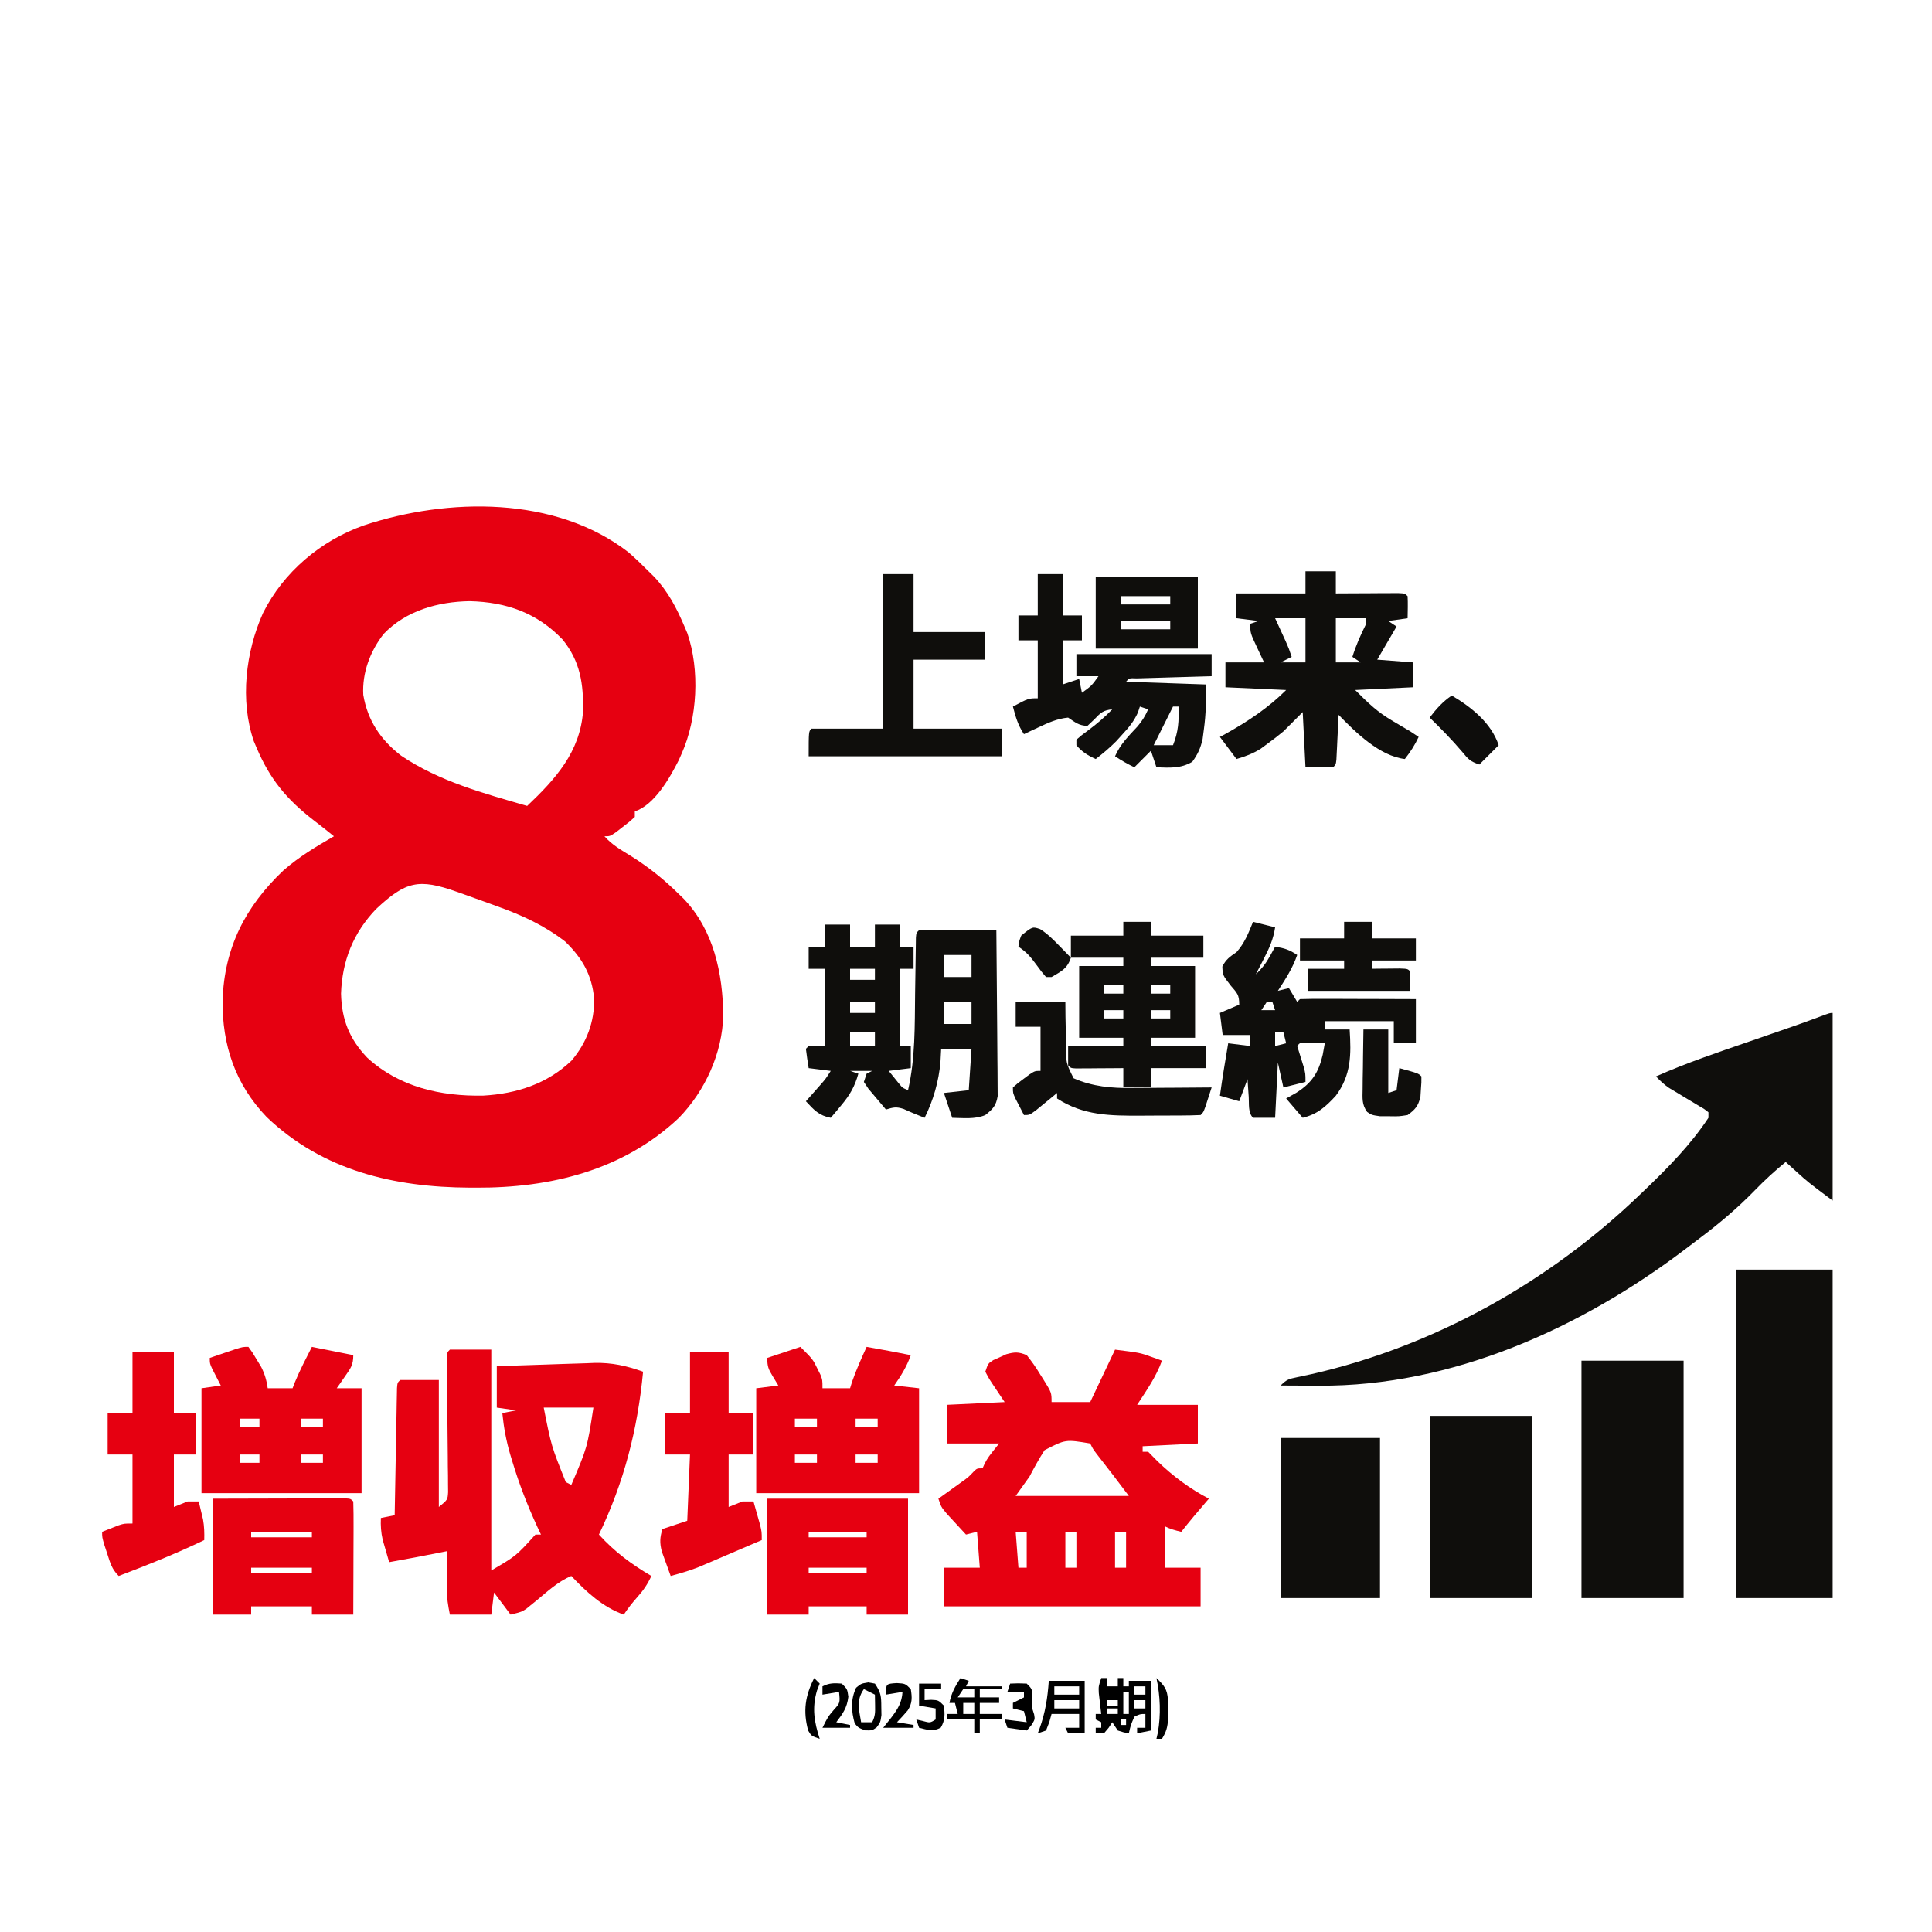
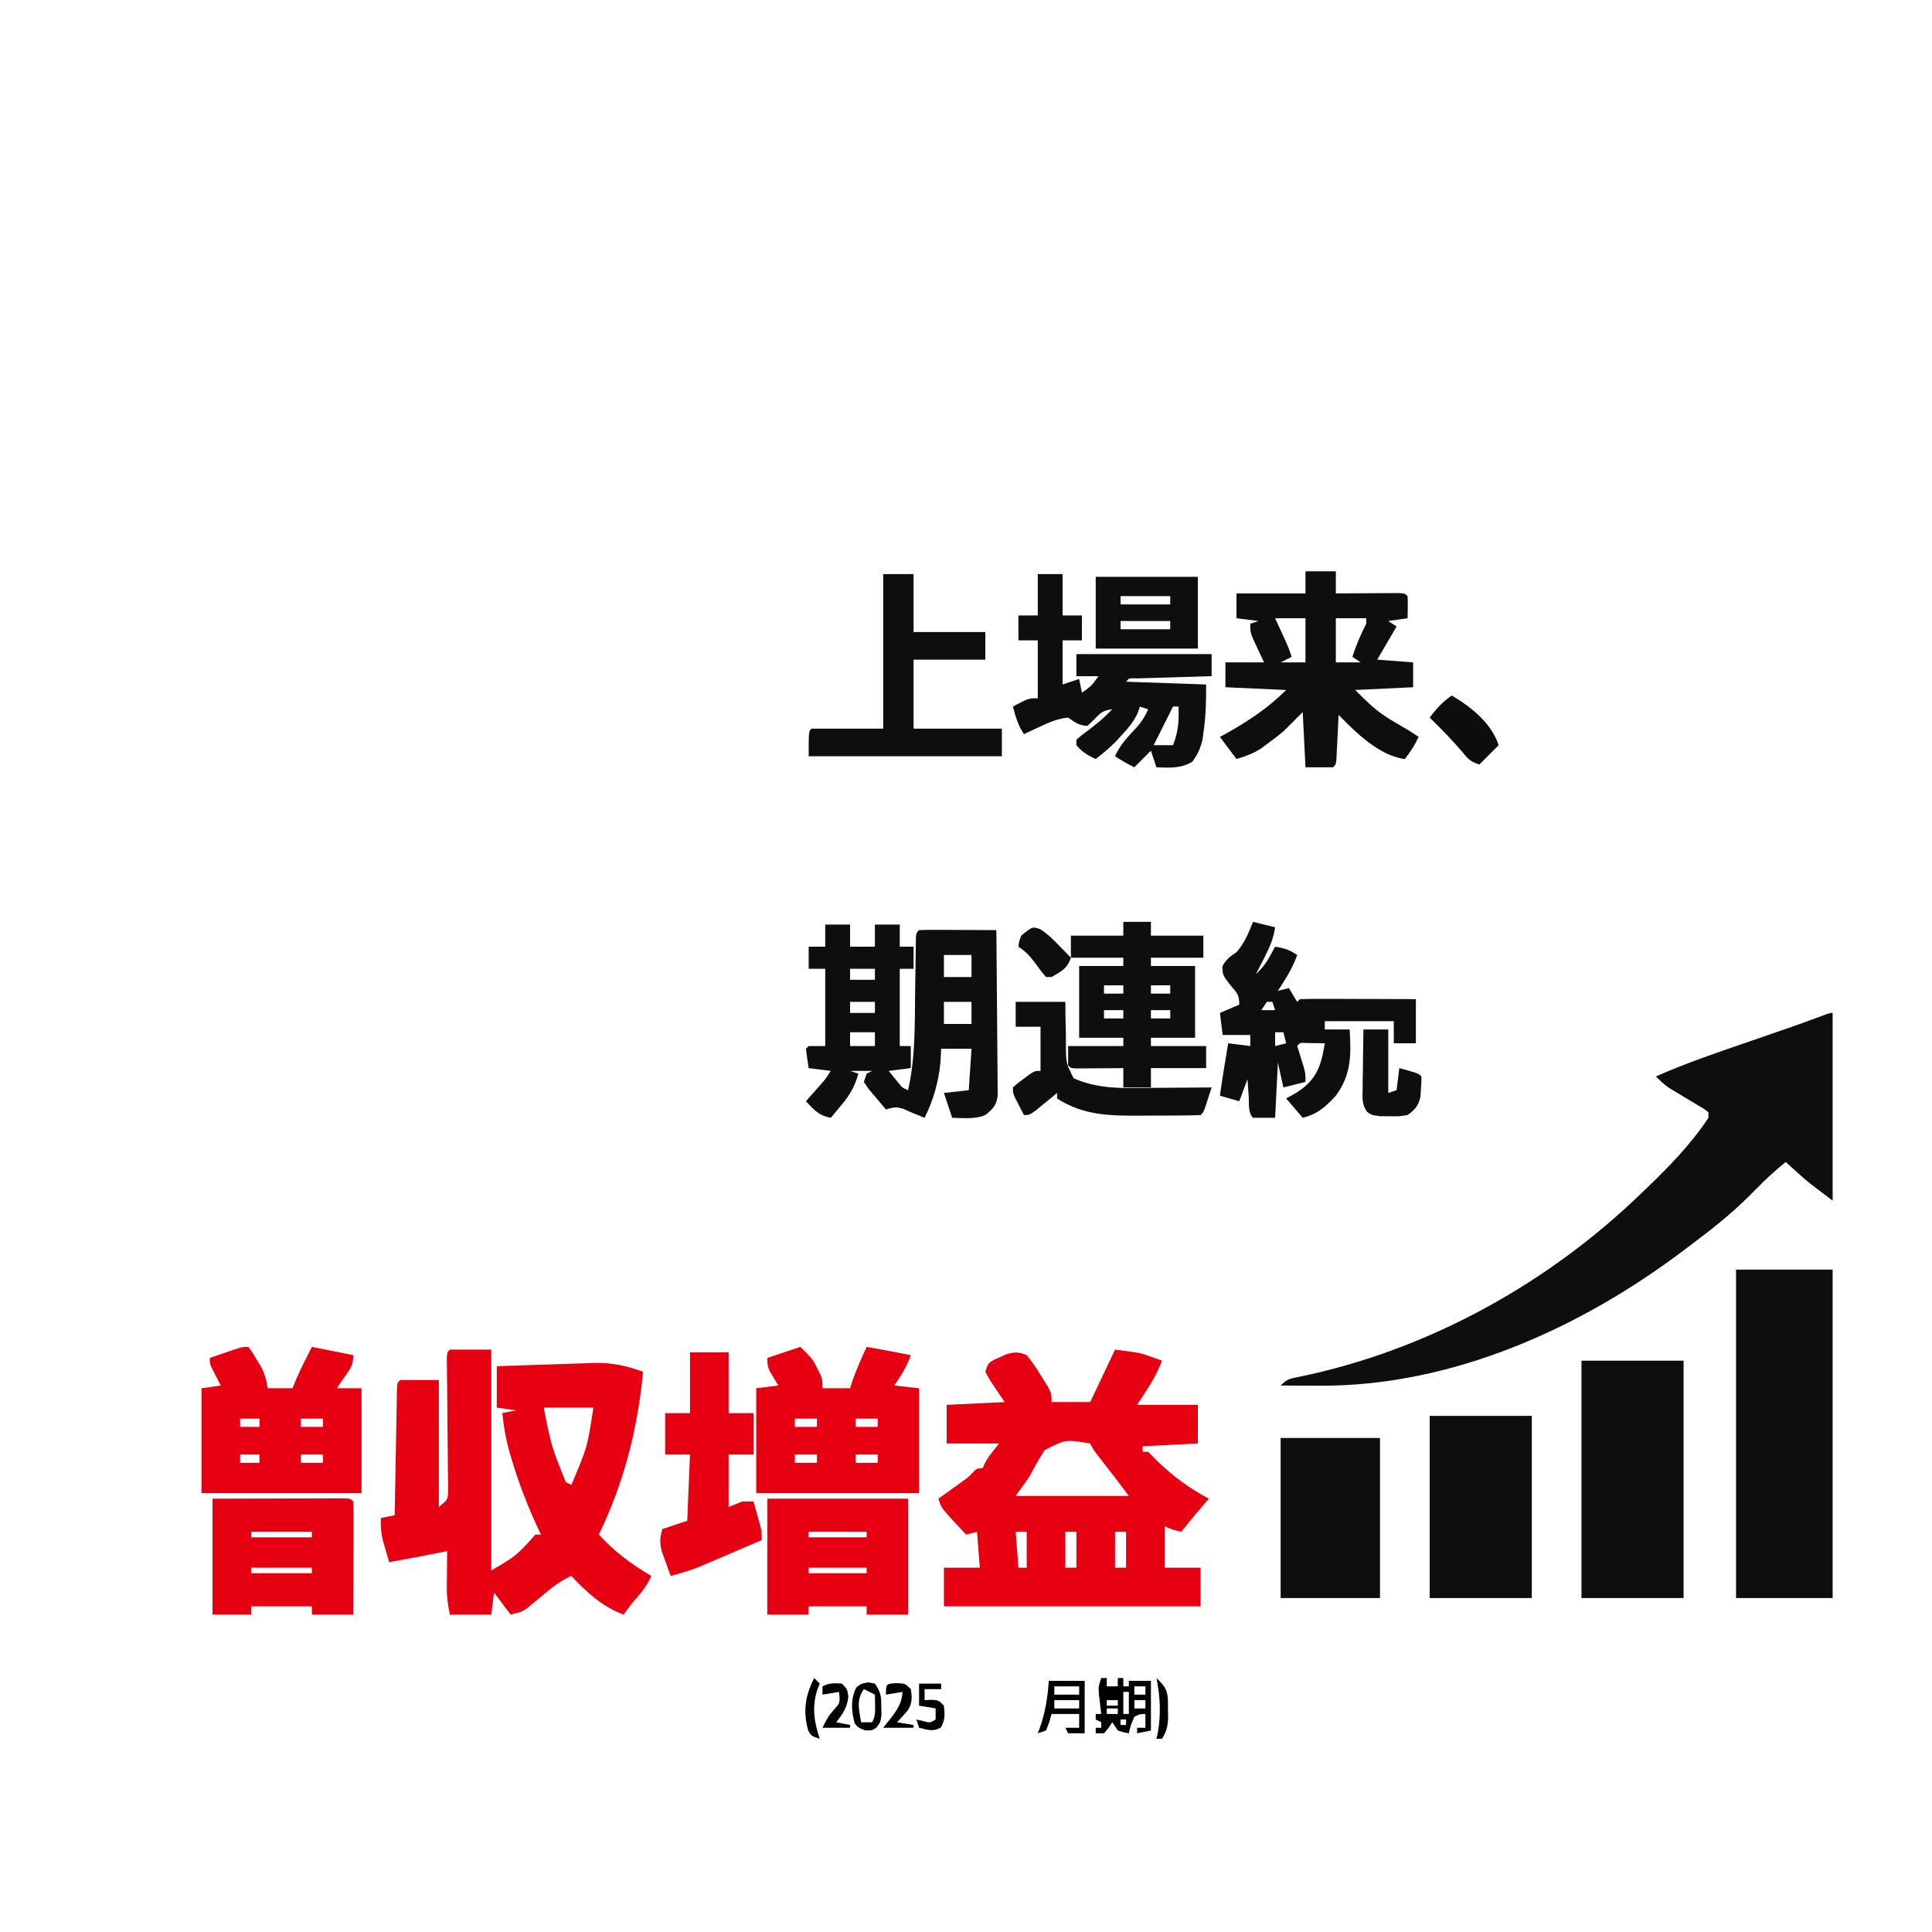
<svg xmlns="http://www.w3.org/2000/svg" version="1.1" width="700" height="700">
-   <path d="M0 0 C2.501 2.195 4.871 4.459 7.207 6.828 C7.854 7.465 8.501 8.102 9.168 8.758 C14.222 14.076 17.353 20.108 20.207 26.828 C20.721 28.037 20.721 28.037 21.246 29.27 C25.824 42.596 24.89 60.022 19.207 72.828 C18.856 73.618 18.506 74.409 18.145 75.223 C14.838 81.777 9.329 91.454 2.207 93.828 C2.207 94.488 2.207 95.148 2.207 95.828 C0.309 97.555 0.309 97.555 -2.168 99.453 C-3.386 100.401 -3.386 100.401 -4.629 101.367 C-6.793 102.828 -6.793 102.828 -8.793 102.828 C-6.083 105.917 -2.696 107.833 0.77 109.953 C7.193 113.988 12.819 118.46 18.207 123.828 C18.768 124.366 19.329 124.903 19.906 125.457 C30.802 136.867 34.077 152.46 34.257 167.678 C33.939 181.392 27.707 195.026 18.207 204.828 C-1.988 223.859 -28.289 230.291 -55.48 230.141 C-56.183 230.138 -56.885 230.136 -57.608 230.134 C-84.994 229.999 -110.882 223.986 -131.207 204.516 C-142.564 192.665 -147.318 178.461 -147.145 162.258 C-146.529 143.149 -138.857 128.242 -125.105 115.203 C-119.476 110.276 -113.26 106.548 -106.793 102.828 C-109.252 100.85 -111.717 98.887 -114.223 96.969 C-123.904 89.484 -129.98 82.161 -134.793 70.828 C-135.136 70.022 -135.479 69.217 -135.832 68.387 C-140.928 53.553 -138.758 35.935 -132.508 21.953 C-125.103 7.102 -111.548 -4.353 -95.909 -9.832 C-65.538 -19.886 -26.486 -20.596 0 0 Z M-88.793 29.516 C-93.673 35.768 -96.614 43.594 -96.172 51.578 C-94.599 60.921 -89.837 67.972 -82.387 73.668 C-68.537 82.976 -52.64 87.237 -36.793 91.828 C-26.553 82.134 -17.656 72.282 -16.555 57.664 C-16.34 47.654 -17.528 39.453 -23.98 31.516 C-33.29 21.829 -44.344 17.971 -57.605 17.641 C-69.066 17.831 -80.633 21.006 -88.793 29.516 Z M-91.48 129.141 C-99.788 137.776 -103.832 147.957 -104.23 159.828 C-103.986 169.237 -101.257 176.18 -94.766 183.016 C-83.154 193.685 -68.157 197.076 -52.71 196.79 C-40.604 196.097 -29.562 192.543 -20.703 184.086 C-15.222 177.607 -12.38 170.073 -12.527 161.645 C-13.345 152.97 -16.828 147.005 -22.988 140.996 C-30.523 135.172 -38.558 131.464 -47.48 128.266 C-48.527 127.883 -49.573 127.5 -50.651 127.106 C-53.694 125.999 -56.742 124.91 -59.793 123.828 C-60.618 123.534 -61.443 123.24 -62.293 122.938 C-76.1 118.055 -80.738 119.114 -91.48 129.141 Z " fill="#E60011" transform="translate(227.793,200.172)" />
  <path d="M0 0 C9 1.125 9 1.125 13 2.562 C13.763 2.832 14.526 3.101 15.312 3.379 C15.869 3.584 16.426 3.789 17 4 C14.865 9.898 11.41 14.759 8 20 C15.26 20 22.52 20 30 20 C30 24.62 30 29.24 30 34 C20.1 34.495 20.1 34.495 10 35 C10 35.66 10 36.32 10 37 C10.66 37 11.32 37 12 37 C13.115 38.115 14.226 39.235 15.32 40.371 C20.911 45.793 27.103 50.401 34 54 C33.613 54.447 33.227 54.895 32.828 55.355 C29.816 58.852 26.857 62.374 24 66 C21.831 65.494 20 65 18 64 C18 68.95 18 73.9 18 79 C22.29 79 26.58 79 31 79 C31 83.62 31 88.24 31 93 C0.31 93 -30.38 93 -62 93 C-62 88.38 -62 83.76 -62 79 C-57.71 79 -53.42 79 -49 79 C-49.495 72.565 -49.495 72.565 -50 66 C-51.98 66.495 -51.98 66.495 -54 67 C-55.485 65.401 -56.963 63.796 -58.438 62.188 C-59.261 61.294 -60.085 60.401 -60.934 59.48 C-63 57 -63 57 -64 54 C-63.241 53.457 -62.481 52.915 -61.699 52.355 C-60.208 51.282 -60.208 51.282 -58.688 50.188 C-57.701 49.48 -56.715 48.772 -55.699 48.043 C-53.067 46.154 -53.067 46.154 -51.27 44.238 C-50 43 -50 43 -48 43 C-47.752 42.443 -47.505 41.886 -47.25 41.312 C-46 39 -46 39 -42 34 C-48.27 34 -54.54 34 -61 34 C-61 29.38 -61 24.76 -61 20 C-50.605 19.505 -50.605 19.505 -40 19 C-41.176 17.247 -42.351 15.494 -43.562 13.688 C-45.566 10.699 -45.566 10.699 -47 8 C-46 5 -46 5 -44.109 3.797 C-43.331 3.451 -42.552 3.106 -41.75 2.75 C-40.982 2.394 -40.213 2.038 -39.422 1.672 C-36.344 0.818 -34.972 0.767 -32 2 C-30.16 4.288 -28.683 6.382 -27.188 8.875 C-26.577 9.832 -26.577 9.832 -25.955 10.809 C-23 15.567 -23 15.567 -23 19 C-18.38 19 -13.76 19 -9 19 C-6.03 12.73 -3.06 6.46 0 0 Z M-25.535 36.426 C-27.55 39.543 -29.268 42.719 -31 46 C-32.65 48.31 -34.3 50.62 -36 53 C-22.47 53 -8.94 53 5 53 C1.184 47.912 -2.645 42.872 -6.582 37.883 C-8 36 -8 36 -9 34 C-17.946 32.505 -17.946 32.505 -25.535 36.426 Z M-36 66 C-35.67 70.29 -35.34 74.58 -35 79 C-34.01 79 -33.02 79 -32 79 C-32 74.71 -32 70.42 -32 66 C-33.32 66 -34.64 66 -36 66 Z M-18 66 C-18 70.29 -18 74.58 -18 79 C-16.68 79 -15.36 79 -14 79 C-14 74.71 -14 70.42 -14 66 C-15.32 66 -16.64 66 -18 66 Z M0 66 C0 70.29 0 74.58 0 79 C1.32 79 2.64 79 4 79 C4 74.71 4 70.42 4 66 C2.68 66 1.36 66 0 66 Z " fill="#E60011" transform="translate(404,489)" />
  <path d="M0 0 C4.95 0 9.9 0 15 0 C15 26.4 15 52.8 15 80 C23.975 74.766 23.975 74.766 31 67 C31.66 67 32.32 67 33 67 C32.564 66.077 32.129 65.154 31.68 64.203 C28.109 56.452 25.084 48.677 22.625 40.5 C22.375 39.677 22.125 38.853 21.867 38.005 C20.408 33.001 19.512 28.188 19 23 C20.65 22.67 22.3 22.34 24 22 C21.69 21.67 19.38 21.34 17 21 C17 16.05 17 11.1 17 6 C22.94 5.781 28.881 5.585 34.822 5.408 C36.84 5.345 38.857 5.276 40.874 5.201 C43.788 5.094 46.702 5.008 49.617 4.926 C50.951 4.87 50.951 4.87 52.311 4.813 C58.689 4.662 64.005 5.85 70 8 C68.009 28.929 63.14 47.943 54 67 C59.666 73.25 65.741 77.73 73 82 C71.662 84.927 70.143 87.168 68 89.562 C66.123 91.67 64.578 93.633 63 96 C55.422 93.292 49.449 87.801 44 82 C39.088 84.051 35.201 87.751 31.133 91.1 C30.232 91.826 30.232 91.826 29.312 92.566 C28.772 93.009 28.232 93.452 27.676 93.908 C26 95 26 95 22 96 C20.02 93.36 18.04 90.72 16 88 C15.67 90.64 15.34 93.28 15 96 C10.05 96 5.1 96 0 96 C-0.699 92.504 -1.122 90.006 -1.098 86.574 C-1.094 85.778 -1.091 84.982 -1.088 84.162 C-1.08 83.345 -1.071 82.529 -1.062 81.688 C-1.058 80.852 -1.053 80.016 -1.049 79.154 C-1.037 77.103 -1.019 75.051 -1 73 C-1.594 73.121 -2.189 73.242 -2.801 73.367 C-9.187 74.658 -15.586 75.854 -22 77 C-22.508 75.273 -23.006 73.543 -23.5 71.812 C-23.778 70.85 -24.057 69.887 -24.344 68.895 C-24.967 66.147 -25.123 63.804 -25 61 C-22.525 60.505 -22.525 60.505 -20 60 C-19.985 59.101 -19.985 59.101 -19.969 58.184 C-19.861 51.972 -19.746 45.759 -19.628 39.547 C-19.584 37.226 -19.543 34.905 -19.503 32.583 C-19.445 29.255 -19.381 25.926 -19.316 22.598 C-19.3 21.553 -19.283 20.508 -19.266 19.432 C-19.246 18.471 -19.226 17.51 -19.205 16.52 C-19.182 15.244 -19.182 15.244 -19.158 13.943 C-19 12 -19 12 -18 11 C-13.38 11 -8.76 11 -4 11 C-4 26.18 -4 41.36 -4 57 C-0.823 54.417 -0.823 54.417 -0.646 51.634 C-0.656 50.702 -0.665 49.77 -0.675 48.81 C-0.679 47.752 -0.682 46.695 -0.686 45.605 C-0.704 44.464 -0.723 43.324 -0.742 42.148 C-0.749 40.979 -0.755 39.809 -0.762 38.604 C-0.786 34.861 -0.829 31.118 -0.875 27.375 C-0.91 23.625 -0.941 19.875 -0.966 16.125 C-0.983 13.789 -1.007 11.453 -1.036 9.117 C-1.046 8.066 -1.056 7.014 -1.066 5.931 C-1.077 5.001 -1.088 4.071 -1.1 3.112 C-1 1 -1 1 0 0 Z M34 21 C36.746 34.909 36.746 34.909 42 48 C42.66 48.33 43.32 48.66 44 49 C49.791 35.431 49.791 35.431 52 21 C46.06 21 40.12 21 34 21 Z " fill="#E60011" transform="translate(163,489)" />
  <path d="M0 0 C0 22.44 0 44.88 0 68 C-9 61.25 -9 61.25 -13 57.625 C-13.763 56.937 -14.526 56.248 -15.312 55.539 C-15.869 55.031 -16.426 54.523 -17 54 C-20.914 57.203 -24.549 60.524 -28.073 64.156 C-34.349 70.609 -40.988 76.245 -48.188 81.641 C-49.997 82.998 -51.794 84.372 -53.59 85.746 C-91.308 114.317 -138.091 135.368 -186 135.062 C-187.361 135.057 -188.721 135.053 -190.082 135.049 C-193.388 135.037 -196.694 135.021 -200 135 C-197.785 132.785 -196.992 132.601 -194.02 131.992 C-193.197 131.815 -192.375 131.637 -191.527 131.454 C-190.631 131.263 -189.735 131.072 -188.812 130.875 C-144.363 120.783 -102.792 97.516 -70 66 C-69.4 65.427 -68.8 64.855 -68.182 64.265 C-59.701 56.127 -51.509 47.847 -45 38 C-45 37.34 -45 36.68 -45 36 C-46.468 34.822 -46.468 34.822 -48.395 33.723 C-49.457 33.076 -49.457 33.076 -50.541 32.416 C-51.291 31.969 -52.04 31.523 -52.812 31.062 C-54.28 30.182 -55.745 29.298 -57.207 28.41 C-57.862 28.02 -58.516 27.629 -59.191 27.227 C-61.031 25.979 -62.484 24.62 -64 23 C-52.994 18.115 -41.625 14.296 -30.25 10.375 C-27.345 9.371 -24.441 8.365 -21.537 7.359 C-19.744 6.737 -17.949 6.117 -16.155 5.499 C-12.234 4.143 -8.331 2.76 -4.452 1.288 C-1 0 -1 0 0 0 Z " fill="#0F0E0C" transform="translate(664,367)" />
  <path d="M0 0 C11.55 0 23.1 0 35 0 C35 39.27 35 78.54 35 119 C23.45 119 11.9 119 0 119 C0 79.73 0 40.46 0 0 Z " fill="#0F0E0C" transform="translate(629,460)" />
  <path d="M0 0 C2.97 0 5.94 0 9 0 C9 2.64 9 5.28 9 8 C11.97 8 14.94 8 18 8 C18 5.36 18 2.72 18 0 C20.97 0 23.94 0 27 0 C27 2.64 27 5.28 27 8 C28.65 8 30.3 8 32 8 C32 10.64 32 13.28 32 16 C30.35 16 28.7 16 27 16 C27 25.24 27 34.48 27 44 C28.32 44 29.64 44 31 44 C31 46.64 31 49.28 31 52 C28.36 52.33 25.72 52.66 23 53 C23.784 53.969 24.567 54.939 25.375 55.938 C25.816 56.483 26.257 57.028 26.711 57.59 C27.967 59.133 27.967 59.133 30 60 C32.674 48.413 32.413 36.638 32.562 24.812 C32.606 21.694 32.653 18.575 32.705 15.456 C32.737 13.526 32.764 11.596 32.786 9.666 C32.799 8.804 32.813 7.942 32.826 7.054 C32.841 5.912 32.841 5.912 32.855 4.748 C33 3 33 3 34 2 C36.073 1.912 38.148 1.893 40.223 1.902 C41.483 1.906 42.743 1.909 44.041 1.912 C45.382 1.92 46.722 1.929 48.062 1.938 C49.407 1.943 50.751 1.947 52.096 1.951 C55.397 1.963 58.699 1.979 62 2 C62.093 10.145 62.164 18.29 62.207 26.435 C62.228 30.218 62.256 34 62.302 37.782 C62.345 41.432 62.369 45.082 62.38 48.733 C62.387 50.125 62.401 51.518 62.423 52.91 C62.452 54.861 62.454 56.812 62.454 58.763 C62.463 59.873 62.472 60.983 62.481 62.127 C61.89 65.657 60.76 66.802 58 69 C54.284 70.593 49.968 70.066 46 70 C45.01 67.03 44.02 64.06 43 61 C47.455 60.505 47.455 60.505 52 60 C52.33 55.05 52.66 50.1 53 45 C49.37 45 45.74 45 42 45 C41.917 46.568 41.835 48.135 41.75 49.75 C41.128 56.801 39.172 63.655 36 70 C33.452 68.981 30.928 67.967 28.438 66.812 C25.709 65.903 24.681 66.201 22 67 C20.634 65.406 19.282 63.8 17.938 62.188 C17.183 61.294 16.429 60.401 15.652 59.48 C15.107 58.662 14.562 57.843 14 57 C14.33 56.01 14.66 55.02 15 54 C15.99 53.505 15.99 53.505 17 53 C14.36 53 11.72 53 9 53 C10.485 53.495 10.485 53.495 12 54 C10.709 58.633 8.956 61.698 5.875 65.375 C5.151 66.249 4.426 67.123 3.68 68.023 C2.848 69.002 2.848 69.002 2 70 C-2.249 69.21 -4.089 67.153 -7 64 C-6.518 63.457 -6.036 62.915 -5.539 62.355 C-4.592 61.282 -4.592 61.282 -3.625 60.188 C-2.685 59.126 -2.685 59.126 -1.727 58.043 C0.141 55.912 0.141 55.912 2 53 C-1.96 52.505 -1.96 52.505 -6 52 C-6.381 49.674 -6.713 47.339 -7 45 C-6.505 44.505 -6.505 44.505 -6 44 C-4.02 44 -2.04 44 0 44 C0 34.76 0 25.52 0 16 C-1.98 16 -3.96 16 -6 16 C-6 13.36 -6 10.72 -6 8 C-4.02 8 -2.04 8 0 8 C0 5.36 0 2.72 0 0 Z M43 11 C43 13.64 43 16.28 43 19 C46.3 19 49.6 19 53 19 C53 16.36 53 13.72 53 11 C49.7 11 46.4 11 43 11 Z M9 16 C9 17.32 9 18.64 9 20 C11.97 20 14.94 20 18 20 C18 18.68 18 17.36 18 16 C15.03 16 12.06 16 9 16 Z M9 28 C9 29.32 9 30.64 9 32 C11.97 32 14.94 32 18 32 C18 30.68 18 29.36 18 28 C15.03 28 12.06 28 9 28 Z M43 28 C43 30.64 43 33.28 43 36 C46.3 36 49.6 36 53 36 C53 33.36 53 30.72 53 28 C49.7 28 46.4 28 43 28 Z M9 39 C9 40.65 9 42.3 9 44 C11.97 44 14.94 44 18 44 C18 42.35 18 40.7 18 39 C15.03 39 12.06 39 9 39 Z " fill="#0F0E0C" transform="translate(299,335)" />
  <path d="M0 0 C12.21 0 24.42 0 37 0 C37 28.38 37 56.76 37 86 C24.79 86 12.58 86 0 86 C0 57.62 0 29.24 0 0 Z " fill="#0F0E0C" transform="translate(573,493)" />
  <path d="M0 0 C3.63 0 7.26 0 11 0 C11 2.64 11 5.28 11 8 C11.752 7.995 12.504 7.99 13.279 7.984 C16.665 7.963 20.051 7.95 23.438 7.938 C24.622 7.929 25.806 7.921 27.025 7.912 C28.15 7.909 29.275 7.906 30.434 7.902 C31.476 7.897 32.518 7.892 33.592 7.886 C36 8 36 8 37 9 C37.141 11.671 37.042 14.324 37 17 C34.69 17.33 32.38 17.66 30 18 C30.99 18.66 31.98 19.32 33 20 C30.69 23.96 28.38 27.92 26 32 C30.29 32.33 34.58 32.66 39 33 C39 35.97 39 38.94 39 42 C28.605 42.495 28.605 42.495 18 43 C22.972 47.972 26.021 50.957 31.75 54.312 C32.859 54.969 33.967 55.625 35.109 56.301 C36.063 56.862 37.017 57.422 38 58 C39.485 58.99 39.485 58.99 41 60 C39.628 62.954 38.011 65.44 36 68 C26.876 66.927 18.161 58.357 12 52 C11.909 53.932 11.909 53.932 11.816 55.902 C11.732 57.581 11.647 59.259 11.562 60.938 C11.523 61.788 11.484 62.638 11.443 63.514 C11.381 64.727 11.381 64.727 11.316 65.965 C11.28 66.714 11.243 67.463 11.205 68.234 C11 70 11 70 10 71 C6.7 71 3.4 71 0 71 C-0.33 64.4 -0.66 57.8 -1 51 C-3.31 53.31 -5.62 55.62 -8 58 C-9.813 59.489 -11.664 60.934 -13.562 62.312 C-14.451 62.969 -15.339 63.625 -16.254 64.301 C-19.108 66.067 -21.786 67.07 -25 68 C-26.98 65.36 -28.96 62.72 -31 60 C-30.261 59.599 -29.523 59.198 -28.762 58.785 C-20.844 54.348 -13.461 49.461 -7 43 C-14.26 42.67 -21.52 42.34 -29 42 C-29 39.03 -29 36.06 -29 33 C-24.38 33 -19.76 33 -15 33 C-15.825 31.247 -16.65 29.494 -17.5 27.688 C-20 22.375 -20 22.375 -20 19 C-19.01 18.67 -18.02 18.34 -17 18 C-19.64 17.67 -22.28 17.34 -25 17 C-25 14.03 -25 11.06 -25 8 C-16.75 8 -8.5 8 0 8 C0 5.36 0 2.72 0 0 Z M-11 17 C-10.651 17.759 -10.301 18.519 -9.941 19.301 C-9.486 20.295 -9.031 21.289 -8.562 22.312 C-8.11 23.299 -7.658 24.285 -7.191 25.301 C-6 28 -6 28 -5 31 C-6.98 31.99 -6.98 31.99 -9 33 C-6.03 33 -3.06 33 0 33 C0 27.72 0 22.44 0 17 C-3.63 17 -7.26 17 -11 17 Z M11 17 C11 22.28 11 27.56 11 33 C13.97 33 16.94 33 20 33 C19.01 32.34 18.02 31.68 17 31 C18.313 26.759 20.018 22.964 22 19 C22 18.34 22 17.68 22 17 C18.37 17 14.74 17 11 17 Z " fill="#0F0E0C" transform="translate(473,207)" />
  <path d="M0 0 C4.539 4.539 4.539 4.539 6.25 8.062 C6.585 8.734 6.92 9.406 7.266 10.098 C8 12 8 12 8 15 C11.3 15 14.6 15 18 15 C18.247 14.196 18.495 13.391 18.75 12.562 C20.261 8.257 22.102 4.146 24 0 C25.729 0.312 27.458 0.625 29.188 0.938 C30.15 1.112 31.113 1.286 32.105 1.465 C34.742 1.952 37.372 2.467 40 3 C38.55 7.11 36.489 10.433 34 14 C36.97 14.33 39.94 14.66 43 15 C43 27.54 43 40.08 43 53 C23.53 53 4.06 53 -16 53 C-16 40.46 -16 27.92 -16 15 C-13.36 14.67 -10.72 14.34 -8 14 C-8.66 12.907 -9.32 11.814 -10 10.688 C-11.585 8.063 -12 7.174 -12 4 C-8.04 2.68 -4.08 1.36 0 0 Z M-2 26 C-2 26.99 -2 27.98 -2 29 C0.64 29 3.28 29 6 29 C6 28.01 6 27.02 6 26 C3.36 26 0.72 26 -2 26 Z M20 26 C20 26.99 20 27.98 20 29 C22.64 29 25.28 29 28 29 C28 28.01 28 27.02 28 26 C25.36 26 22.72 26 20 26 Z M-2 39 C-2 39.99 -2 40.98 -2 42 C0.64 42 3.28 42 6 42 C6 41.01 6 40.02 6 39 C3.36 39 0.72 39 -2 39 Z M20 39 C20 39.99 20 40.98 20 42 C22.64 42 25.28 42 28 42 C28 41.01 28 40.02 28 39 C25.36 39 22.72 39 20 39 Z " fill="#E60011" transform="translate(290,488)" />
  <path d="M0 0 C1.473 2.012 1.473 2.012 3.062 4.688 C3.59 5.558 4.117 6.428 4.66 7.324 C5.967 9.934 6.581 12.126 7 15 C9.97 15 12.94 15 16 15 C16.276 14.285 16.552 13.569 16.836 12.832 C18.646 8.428 20.849 4.246 23 0 C27.95 0.99 32.9 1.98 38 3 C38 6.632 37.045 7.747 35 10.688 C34.443 11.496 33.886 12.304 33.312 13.137 C32.879 13.752 32.446 14.366 32 15 C34.97 15 37.94 15 41 15 C41 27.54 41 40.08 41 53 C21.86 53 2.72 53 -17 53 C-17 40.46 -17 27.92 -17 15 C-13.535 14.505 -13.535 14.505 -10 14 C-10.289 13.446 -10.578 12.891 -10.875 12.32 C-11.432 11.234 -11.432 11.234 -12 10.125 C-12.371 9.406 -12.742 8.686 -13.125 7.945 C-14 6 -14 6 -14 4 C-12.043 3.33 -10.084 2.664 -8.125 2 C-7.034 1.629 -5.944 1.258 -4.82 0.875 C-2 0 -2 0 0 0 Z M-3 26 C-3 26.99 -3 27.98 -3 29 C-0.69 29 1.62 29 4 29 C4 28.01 4 27.02 4 26 C1.69 26 -0.62 26 -3 26 Z M19 26 C19 26.99 19 27.98 19 29 C21.64 29 24.28 29 27 29 C27 28.01 27 27.02 27 26 C24.36 26 21.72 26 19 26 Z M-3 39 C-3 39.99 -3 40.98 -3 42 C-0.69 42 1.62 42 4 42 C4 41.01 4 40.02 4 39 C1.69 39 -0.62 39 -3 39 Z M19 39 C19 39.99 19 40.98 19 42 C21.64 42 24.28 42 27 42 C27 41.01 27 40.02 27 39 C24.36 39 21.72 39 19 39 Z " fill="#E60011" transform="translate(90,488)" />
  <path d="M0 0 C12.21 0 24.42 0 37 0 C37 21.78 37 43.56 37 66 C24.79 66 12.58 66 0 66 C0 44.22 0 22.44 0 0 Z " fill="#0F0E0C" transform="translate(518,513)" />
  <path d="M0 0 C2.97 0 5.94 0 9 0 C9 4.95 9 9.9 9 15 C11.31 15 13.62 15 16 15 C16 17.97 16 20.94 16 24 C13.69 24 11.38 24 9 24 C9 29.28 9 34.56 9 40 C10.98 39.34 12.96 38.68 15 38 C15.33 39.65 15.66 41.3 16 43 C19.524 40.454 19.524 40.454 22 37 C19.36 37 16.72 37 14 37 C14 34.36 14 31.72 14 29 C30.17 29 46.34 29 63 29 C63 31.64 63 34.28 63 37 C62.096 37.025 61.193 37.05 60.262 37.076 C56.92 37.171 53.579 37.27 50.238 37.372 C48.789 37.416 47.341 37.457 45.893 37.497 C43.815 37.555 41.738 37.619 39.66 37.684 C37.783 37.739 37.783 37.739 35.867 37.795 C33.104 37.678 33.104 37.678 32 39 C41.57 39.33 51.14 39.66 61 40 C61 45.736 60.956 50.678 60.188 56.25 C59.961 57.99 59.961 57.99 59.73 59.766 C58.979 63.091 57.989 65.25 56 68 C51.801 70.519 47.751 70.161 43 70 C42.34 68.02 41.68 66.04 41 64 C39.02 65.98 37.04 67.96 35 70 C32.506 68.796 30.319 67.546 28 66 C29.897 61.652 32.924 58.655 36.125 55.219 C37.833 53.198 38.948 51.411 40 49 C39.01 48.67 38.02 48.34 37 48 C36.759 48.721 36.518 49.441 36.27 50.184 C34.823 53.393 33.067 55.475 30.688 58.062 C29.928 58.899 29.169 59.736 28.387 60.598 C26.053 62.947 23.626 64.987 21 67 C18.133 65.715 16.024 64.429 14 62 C14 61.34 14 60.68 14 60 C15.828 58.414 15.828 58.414 18.25 56.625 C21.424 54.27 24.261 51.852 27 49 C23.697 49.367 22.875 50.131 20.5 52.625 C19.675 53.409 18.85 54.193 18 55 C14.888 54.908 13.653 53.769 11 52 C7.04 52.366 3.761 53.883 0.188 55.562 C-1.276 56.245 -1.276 56.245 -2.77 56.941 C-3.506 57.291 -4.242 57.64 -5 58 C-7.19 54.715 -7.998 51.793 -9 48 C-3.375 45 -3.375 45 0 45 C0 38.07 0 31.14 0 24 C-2.31 24 -4.62 24 -7 24 C-7 21.03 -7 18.06 -7 15 C-4.69 15 -2.38 15 0 15 C0 10.05 0 5.1 0 0 Z M49 48 C48.578 48.843 48.157 49.686 47.723 50.555 C45.815 54.37 43.908 58.185 42 62 C44.31 62 46.62 62 49 62 C50.971 57.073 51.18 53.22 51 48 C50.34 48 49.68 48 49 48 Z " fill="#0F0E0C" transform="translate(376,208)" />
  <path d="M0 0 C2.64 0.66 5.28 1.32 8 2 C7.38 6.233 5.895 9.523 3.938 13.312 C3.39 14.381 2.842 15.45 2.277 16.551 C1.856 17.359 1.434 18.167 1 19 C3.211 16.941 4.739 14.96 6.188 12.312 C6.786 11.219 7.384 10.126 8 9 C11.375 9.547 13.082 10.055 16 12 C14.358 16.776 11.735 20.794 9 25 C10.32 24.67 11.64 24.34 13 24 C13.99 25.65 14.98 27.3 16 29 C16.33 28.67 16.66 28.34 17 28 C20.103 27.911 23.183 27.885 26.285 27.902 C27.216 27.904 28.147 27.905 29.106 27.907 C32.091 27.912 35.077 27.925 38.062 27.938 C40.081 27.943 42.1 27.947 44.119 27.951 C49.079 27.962 54.04 27.979 59 28 C59 33.28 59 38.56 59 44 C56.36 44 53.72 44 51 44 C51 41.36 51 38.72 51 36 C42.75 36 34.5 36 26 36 C26 36.99 26 37.98 26 39 C28.97 39 31.94 39 35 39 C35.59 48.106 35.587 55.47 30 63 C26.269 67.034 23.389 69.653 18 71 C16.02 68.69 14.04 66.38 12 64 C13.238 63.299 14.475 62.597 15.75 61.875 C21.328 58.347 23.784 54.53 25.25 48.125 C25.513 46.752 25.767 45.378 26 44 C24.521 43.973 23.042 43.954 21.562 43.938 C20.739 43.926 19.915 43.914 19.066 43.902 C17.008 43.767 17.008 43.767 16 45 C16.217 45.687 16.433 46.374 16.656 47.082 C16.935 47.983 17.213 48.884 17.5 49.812 C17.778 50.706 18.057 51.599 18.344 52.52 C19 55 19 55 19 58 C16.36 58.66 13.72 59.32 11 60 C10.34 57.03 9.68 54.06 9 51 C8.67 57.6 8.34 64.2 8 71 C5.36 71 2.72 71 0 71 C-1.878 69.122 -1.391 65.961 -1.562 63.438 C-1.646 62.24 -1.73 61.042 -1.816 59.809 C-1.877 58.882 -1.938 57.955 -2 57 C-2.99 59.64 -3.98 62.28 -5 65 C-7.31 64.34 -9.62 63.68 -12 63 C-11.133 56.644 -10.07 50.324 -9 44 C-6.36 44.33 -3.72 44.66 -1 45 C-1 43.68 -1 42.36 -1 41 C-4.3 41 -7.6 41 -11 41 C-11.33 38.36 -11.66 35.72 -12 33 C-9.69 32.01 -7.38 31.02 -5 30 C-5 26.371 -5.77 25.809 -8.062 23.125 C-10.984 19.361 -10.984 19.361 -11.125 16.188 C-9.785 13.581 -8.41 12.63 -6 11 C-3.059 7.706 -1.637 4.053 0 0 Z M5 29 C4.01 30.485 4.01 30.485 3 32 C4.65 32 6.3 32 8 32 C7.67 31.01 7.34 30.02 7 29 C6.34 29 5.68 29 5 29 Z M8 40 C8 41.65 8 43.3 8 45 C9.32 44.67 10.64 44.34 12 44 C11.67 42.68 11.34 41.36 11 40 C10.01 40 9.02 40 8 40 Z " fill="#0F0E0C" transform="translate(454,334)" />
  <path d="M0 0 C11.88 0 23.76 0 36 0 C36 19.14 36 38.28 36 58 C24.12 58 12.24 58 0 58 C0 38.86 0 19.72 0 0 Z " fill="#0F0E0C" transform="translate(464,521)" />
  <path d="M0 0 C16.83 0 33.66 0 51 0 C51 13.86 51 27.72 51 42 C46.05 42 41.1 42 36 42 C36 41.01 36 40.02 36 39 C29.07 39 22.14 39 15 39 C15 39.99 15 40.98 15 42 C10.05 42 5.1 42 0 42 C0 28.14 0 14.28 0 0 Z M15 12 C15 12.66 15 13.32 15 14 C21.93 14 28.86 14 36 14 C36 13.34 36 12.68 36 12 C29.07 12 22.14 12 15 12 Z M15 25 C15 25.66 15 26.32 15 27 C21.93 27 28.86 27 36 27 C36 26.34 36 25.68 36 25 C29.07 25 22.14 25 15 25 Z " fill="#E60011" transform="translate(278,543)" />
  <path d="M0 0 C7.102 -0.023 14.205 -0.043 21.307 -0.055 C23.726 -0.06 26.144 -0.067 28.562 -0.075 C32.03 -0.088 35.497 -0.093 38.965 -0.098 C40.053 -0.103 41.142 -0.108 42.263 -0.113 C43.765 -0.113 43.765 -0.113 45.297 -0.114 C46.626 -0.117 46.626 -0.117 47.982 -0.12 C50 0 50 0 51 1 C51.089 4.03 51.115 7.037 51.098 10.066 C51.096 10.975 51.095 11.884 51.093 12.82 C51.088 15.734 51.075 18.648 51.062 21.562 C51.057 23.533 51.053 25.504 51.049 27.475 C51.038 32.316 51.021 37.158 51 42 C46.05 42 41.1 42 36 42 C36 41.01 36 40.02 36 39 C28.74 39 21.48 39 14 39 C14 39.99 14 40.98 14 42 C9.38 42 4.76 42 0 42 C0 28.14 0 14.28 0 0 Z M14 12 C14 12.66 14 13.32 14 14 C21.26 14 28.52 14 36 14 C36 13.34 36 12.68 36 12 C28.74 12 21.48 12 14 12 Z M14 25 C14 25.66 14 26.32 14 27 C21.26 27 28.52 27 36 27 C36 26.34 36 25.68 36 25 C28.74 25 21.48 25 14 25 Z " fill="#E50011" transform="translate(77,543)" />
  <path d="M0 0 C3.3 0 6.6 0 10 0 C10 1.65 10 3.3 10 5 C16.27 5 22.54 5 29 5 C29 7.64 29 10.28 29 13 C22.73 13 16.46 13 10 13 C10 13.99 10 14.98 10 16 C15.28 16 20.56 16 26 16 C26 24.58 26 33.16 26 42 C20.72 42 15.44 42 10 42 C10 42.99 10 43.98 10 45 C16.6 45 23.2 45 30 45 C30 47.64 30 50.28 30 53 C23.4 53 16.8 53 10 53 C10 55.31 10 57.62 10 60 C6.7 60 3.4 60 0 60 C0 57.69 0 55.38 0 53 C-0.855 53.008 -0.855 53.008 -1.728 53.016 C-4.298 53.037 -6.868 53.05 -9.438 53.062 C-10.335 53.071 -11.233 53.079 -12.158 53.088 C-13.439 53.093 -13.439 53.093 -14.746 53.098 C-15.537 53.103 -16.328 53.108 -17.142 53.114 C-19 53 -19 53 -20 52 C-20 49.69 -20 47.38 -20 45 C-13.4 45 -6.8 45 0 45 C0 44.01 0 43.02 0 42 C-5.28 42 -10.56 42 -16 42 C-16 33.42 -16 24.84 -16 16 C-10.72 16 -5.44 16 0 16 C0 15.01 0 14.02 0 13 C-6.27 13 -12.54 13 -19 13 C-19 10.36 -19 7.72 -19 5 C-12.73 5 -6.46 5 0 5 C0 3.35 0 1.7 0 0 Z M-7 23 C-7 23.99 -7 24.98 -7 26 C-4.69 26 -2.38 26 0 26 C0 25.01 0 24.02 0 23 C-2.31 23 -4.62 23 -7 23 Z M10 23 C10 23.99 10 24.98 10 26 C12.31 26 14.62 26 17 26 C17 25.01 17 24.02 17 23 C14.69 23 12.38 23 10 23 Z M-7 32 C-7 32.99 -7 33.98 -7 35 C-4.69 35 -2.38 35 0 35 C0 34.01 0 33.02 0 32 C-2.31 32 -4.62 32 -7 32 Z M10 32 C10 32.99 10 33.98 10 35 C12.31 35 14.62 35 17 35 C17 34.01 17 33.02 17 32 C14.69 32 12.38 32 10 32 Z " fill="#0F0E0C" transform="translate(407,334)" />
-   <path d="M0 0 C4.95 0 9.9 0 15 0 C15 7.26 15 14.52 15 22 C17.64 22 20.28 22 23 22 C23 26.95 23 31.9 23 37 C20.36 37 17.72 37 15 37 C15 43.27 15 49.54 15 56 C16.65 55.34 18.3 54.68 20 54 C21.32 54 22.64 54 24 54 C24.34 55.394 24.672 56.79 25 58.188 C25.186 58.965 25.371 59.742 25.562 60.543 C26.014 63.08 26.073 65.429 26 68 C15.863 72.889 5.516 77.011 -5 81 C-7.499 78.501 -8.037 76.352 -9.125 73 C-9.478 71.927 -9.831 70.855 -10.195 69.75 C-11 67 -11 67 -11 65 C-9.732 64.494 -8.46 63.995 -7.188 63.5 C-6.48 63.222 -5.772 62.943 -5.043 62.656 C-3 62 -3 62 0 62 C0 53.75 0 45.5 0 37 C-2.97 37 -5.94 37 -9 37 C-9 32.05 -9 27.1 -9 22 C-6.03 22 -3.06 22 0 22 C0 14.74 0 7.48 0 0 Z " fill="#E60011" transform="translate(48,490)" />
  <path d="M0 0 C4.62 0 9.24 0 14 0 C14 7.26 14 14.52 14 22 C16.97 22 19.94 22 23 22 C23 26.95 23 31.9 23 37 C20.03 37 17.06 37 14 37 C14 43.27 14 49.54 14 56 C15.65 55.34 17.3 54.68 19 54 C20.32 54 21.64 54 23 54 C23.505 55.769 24.004 57.541 24.5 59.312 C24.778 60.299 25.057 61.285 25.344 62.301 C26 65 26 65 26 68 C21.815 69.798 17.627 71.588 13.438 73.375 C12.256 73.883 11.075 74.391 9.857 74.914 C8.707 75.404 7.556 75.894 6.371 76.398 C5.318 76.849 4.266 77.299 3.181 77.763 C-0.186 79.072 -3.514 80.059 -7 81 C-7.702 79.11 -8.386 77.212 -9.062 75.312 C-9.445 74.257 -9.828 73.201 -10.223 72.113 C-11.023 68.907 -10.924 67.131 -10 64 C-7.03 63.01 -4.06 62.02 -1 61 C-0.67 53.08 -0.34 45.16 0 37 C-2.97 37 -5.94 37 -9 37 C-9 32.05 -9 27.1 -9 22 C-6.03 22 -3.06 22 0 22 C0 14.74 0 7.48 0 0 Z " fill="#E60011" transform="translate(250,490)" />
  <path d="M0 0 C3.63 0 7.26 0 11 0 C11 6.93 11 13.86 11 21 C19.58 21 28.16 21 37 21 C37 24.3 37 27.6 37 31 C28.42 31 19.84 31 11 31 C11 39.25 11 47.5 11 56 C21.56 56 32.12 56 43 56 C43 59.3 43 62.6 43 66 C19.9 66 -3.2 66 -27 66 C-27 57 -27 57 -26 56 C-17.42 56 -8.84 56 0 56 C0 37.52 0 19.04 0 0 Z " fill="#0F0E0C" transform="translate(320,208)" />
  <path d="M0 0 C5.94 0 11.88 0 18 0 C18.014 1.758 18.028 3.517 18.043 5.328 C18.09 7.635 18.138 9.943 18.188 12.25 C18.193 13.409 18.199 14.568 18.205 15.762 C18.234 22.146 18.234 22.146 20.988 27.672 C27.85 30.698 34.77 31.293 42.191 31.195 C43.022 31.192 43.853 31.19 44.709 31.187 C47.327 31.176 49.945 31.151 52.562 31.125 C54.352 31.115 56.142 31.106 57.932 31.098 C62.288 31.076 66.644 31.041 71 31 C70.524 32.48 70.044 33.959 69.562 35.438 C69.296 36.261 69.029 37.085 68.754 37.934 C68 40 68 40 67 41 C64.523 41.114 62.075 41.164 59.598 41.168 C58.47 41.173 58.47 41.173 57.32 41.178 C55.72 41.183 54.12 41.185 52.52 41.185 C50.104 41.187 47.688 41.206 45.271 41.225 C34.25 41.266 24.499 41.195 15 35 C15 34.34 15 33.68 15 33 C13.952 33.866 13.952 33.866 12.883 34.75 C11.518 35.864 11.518 35.864 10.125 37 C9.22 37.742 8.315 38.485 7.383 39.25 C5 41 5 41 3 41 C2.328 39.711 1.663 38.419 1 37.125 C0.629 36.406 0.258 35.686 -0.125 34.945 C-1 33 -1 33 -1 31 C0.68 29.492 0.68 29.492 2.875 27.875 C3.594 27.336 4.314 26.797 5.055 26.242 C7 25 7 25 9 25 C9 19.72 9 14.44 9 9 C6.03 9 3.06 9 0 9 C0 6.03 0 3.06 0 0 Z " fill="#0F0E0C" transform="translate(368,363)" />
  <path d="M0 0 C12.21 0 24.42 0 37 0 C37 8.58 37 17.16 37 26 C24.79 26 12.58 26 0 26 C0 17.42 0 8.84 0 0 Z M9 7 C9 7.99 9 8.98 9 10 C14.94 10 20.88 10 27 10 C27 9.01 27 8.02 27 7 C21.06 7 15.12 7 9 7 Z M9 16 C9 16.99 9 17.98 9 19 C14.94 19 20.88 19 27 19 C27 18.01 27 17.02 27 16 C21.06 16 15.12 16 9 16 Z " fill="#0F0E0C" transform="translate(397,209)" />
-   <path d="M0 0 C3.3 0 6.6 0 10 0 C10 1.98 10 3.96 10 6 C15.28 6 20.56 6 26 6 C26 8.64 26 11.28 26 14 C20.72 14 15.44 14 10 14 C10 14.99 10 15.98 10 17 C11.39 16.983 11.39 16.983 12.809 16.965 C14.006 16.956 15.204 16.947 16.438 16.938 C17.632 16.926 18.827 16.914 20.059 16.902 C23 17 23 17 24 18 C24 20.31 24 22.62 24 25 C11.79 25 -0.42 25 -13 25 C-13 22.36 -13 19.72 -13 17 C-8.71 17 -4.42 17 0 17 C0 16.01 0 15.02 0 14 C-5.28 14 -10.56 14 -16 14 C-16 11.36 -16 8.72 -16 6 C-10.72 6 -5.44 6 0 6 C0 4.02 0 2.04 0 0 Z " fill="#0F0E0C" transform="translate(487,334)" />
  <path d="M0 0 C2.97 0 5.94 0 9 0 C9 7.59 9 15.18 9 23 C9.99 22.67 10.98 22.34 12 22 C12.33 19.36 12.66 16.72 13 14 C19.875 15.875 19.875 15.875 21 17 C21.02 19.145 21.02 19.145 20.812 21.812 C20.757 22.685 20.702 23.558 20.645 24.457 C19.803 27.778 18.774 28.998 16 31 C12.871 31.496 12.871 31.496 9.438 31.438 C7.734 31.436 7.734 31.436 5.996 31.434 C3 31 3 31 1.331 29.874 C-0.63 27.113 -0.339 24.938 -0.293 21.582 C-0.283 20.328 -0.274 19.075 -0.264 17.783 C-0.239 16.473 -0.213 15.163 -0.188 13.812 C-0.172 12.477 -0.159 11.142 -0.146 9.807 C-0.111 6.537 -0.062 3.269 0 0 Z " fill="#0F0E0C" transform="translate(494,373)" />
  <path d="M0 0 C7.117 4.197 14.341 9.98 17 18 C14.69 20.31 12.38 22.62 10 25 C6.671 23.89 5.985 23.075 3.812 20.438 C0.1 16.05 -3.89 12.014 -8 8 C-5.584 4.808 -3.32 2.253 0 0 Z " fill="#0E0D0C" transform="translate(526,252)" />
  <path d="M0 0 C0.66 0 1.32 0 2 0 C2 0.99 2 1.98 2 3 C3.32 3 4.64 3 6 3 C6 2.01 6 1.02 6 0 C6.66 0 7.32 0 8 0 C8 0.99 8 1.98 8 3 C8.66 3 9.32 3 10 3 C10 2.34 10 1.68 10 1 C12.64 1 15.28 1 18 1 C18 6.94 18 12.88 18 19 C16.35 19.33 14.7 19.66 13 20 C13 19.34 13 18.68 13 18 C13.99 18 14.98 18 16 18 C16 16.35 16 14.7 16 13 C14.032 13.031 14.032 13.031 12 14 C10.695 16.996 10.695 16.996 10 20 C8.125 19.688 8.125 19.688 6 19 C5.34 18.01 4.68 17.02 4 16 C3.35 16.99 3.35 16.99 2.688 18 C2.131 18.66 1.574 19.32 1 20 C0.01 20 -0.98 20 -2 20 C-2 19.34 -2 18.68 -2 18 C-1.34 18 -0.68 18 0 18 C0 17.34 0 16.68 0 16 C-0.66 15.67 -1.32 15.34 -2 15 C-2 14.34 -2 13.68 -2 13 C-1.34 13 -0.68 13 0 13 C-0.084 12.313 -0.168 11.626 -0.254 10.918 C-0.356 10.017 -0.458 9.116 -0.562 8.188 C-0.719 6.848 -0.719 6.848 -0.879 5.48 C-1 3 -1 3 0 0 Z M12 3 C12 3.99 12 4.98 12 6 C13.32 6 14.64 6 16 6 C16 5.01 16 4.02 16 3 C14.68 3 13.36 3 12 3 Z M2 5 C6 6 6 6 6 6 Z M8 5 C8 7.64 8 10.28 8 13 C8.66 13 9.32 13 10 13 C10 10.36 10 7.72 10 5 C9.34 5 8.68 5 8 5 Z M2 8 C2 8.66 2 9.32 2 10 C3.32 10 4.64 10 6 10 C6 9.34 6 8.68 6 8 C4.68 8 3.36 8 2 8 Z M12 8 C12 8.99 12 9.98 12 11 C13.32 11 14.64 11 16 11 C16 10.01 16 9.02 16 8 C14.68 8 13.36 8 12 8 Z M2 11 C2 11.66 2 12.32 2 13 C3.32 13 4.64 13 6 13 C6 12.34 6 11.68 6 11 C4.68 11 3.36 11 2 11 Z M7 15 C7 15.66 7 16.32 7 17 C7.66 17 8.32 17 9 17 C9 16.34 9 15.68 9 15 C8.34 15 7.68 15 7 15 Z " fill="#000000" transform="translate(399,608)" />
  <path d="M0 0 C2.665 1.701 4.677 3.718 6.879 5.984 C7.678 6.802 8.477 7.619 9.301 8.461 C9.904 9.087 10.507 9.714 11.129 10.359 C9.787 14.385 7.706 15.242 4.129 17.359 C3.469 17.359 2.809 17.359 2.129 17.359 C0.508 15.461 0.508 15.461 -1.309 12.984 C-3.439 10.086 -4.842 8.379 -7.871 6.359 C-7.684 4.547 -7.684 4.547 -6.871 2.359 C-2.785 -0.954 -2.785 -0.954 0 0 Z " fill="#0F0E0C" transform="translate(376.871,336.641)" />
  <path d="M0 0 C4.29 0 8.58 0 13 0 C13 6.27 13 12.54 13 19 C11.02 19 9.04 19 7 19 C6.67 18.34 6.34 17.68 6 17 C7.65 17 9.3 17 11 17 C11 15.35 11 13.7 11 12 C7.7 12 4.4 12 1 12 C0.732 12.969 0.464 13.939 0.188 14.938 C-0.4 16.453 -0.4 16.453 -1 18 C-1.99 18.33 -2.98 18.66 -4 19 C-3.693 18.199 -3.693 18.199 -3.379 17.383 C-1.265 11.538 -0.436 6.198 0 0 Z M2 2 C2 2.99 2 3.98 2 5 C4.97 5 7.94 5 11 5 C11 4.01 11 3.02 11 2 C8.03 2 5.06 2 2 2 Z M2 7 C2 7.99 2 8.98 2 10 C4.97 10 7.94 10 11 10 C11 9.01 11 8.02 11 7 C8.03 7 5.06 7 2 7 Z " fill="#000000" transform="translate(380,609)" />
-   <path d="M0 0 C0.99 0.33 1.98 0.66 3 1 C2.67 1.66 2.34 2.32 2 3 C6.29 3 10.58 3 15 3 C15 3.33 15 3.66 15 4 C12.36 4 9.72 4 7 4 C7 4.99 7 5.98 7 7 C9.31 7 11.62 7 14 7 C14 7.66 14 8.32 14 9 C11.69 9 9.38 9 7 9 C7 10.32 7 11.64 7 13 C9.64 13 12.28 13 15 13 C15 13.66 15 14.32 15 15 C12.36 15 9.72 15 7 15 C7 16.65 7 18.3 7 20 C6.34 20 5.68 20 5 20 C5 18.35 5 16.7 5 15 C1.7 15 -1.6 15 -5 15 C-5 14.34 -5 13.68 -5 13 C-3.68 13 -2.36 13 -1 13 C-1.33 11.68 -1.66 10.36 -2 9 C-2.66 9 -3.32 9 -4 9 C-3.355 5.515 -1.899 2.972 0 0 Z M1 4 C0.01 5.485 0.01 5.485 -1 7 C0.98 7 2.96 7 5 7 C5 6.01 5 5.02 5 4 C3.68 4 2.36 4 1 4 Z M1 9 C1 10.32 1 11.64 1 13 C2.32 13 3.64 13 5 13 C5 11.68 5 10.36 5 9 C3.68 9 2.36 9 1 9 Z " fill="#000000" transform="translate(348,608)" />
  <path d="M0 0 C0.804 0.144 1.609 0.289 2.438 0.438 C4.66 3.771 4.734 5.033 4.75 8.938 C4.767 9.897 4.784 10.856 4.801 11.844 C4.438 14.438 4.438 14.438 3.078 16.285 C1.438 17.438 1.438 17.438 -1.125 17.375 C-3.562 16.438 -3.562 16.438 -4.875 14.875 C-6.137 10.399 -6.394 6.188 -4.375 1.938 C-2.562 0.438 -2.562 0.438 0 0 Z M-1.562 2.438 C-4.393 6.433 -3.325 9.865 -2.562 14.438 C-1.242 14.438 0.077 14.438 1.438 14.438 C2.581 12.15 2.541 10.845 2.5 8.312 C2.479 7.034 2.459 5.755 2.438 4.438 C1.117 3.777 -0.203 3.118 -1.562 2.438 Z " fill="#000000" transform="translate(314.562,609.562)" />
-   <path d="M0 0 C2.875 -0.125 2.875 -0.125 6 0 C8 2 8 2 8.062 5.375 C8.042 6.571 8.021 7.768 8 9 C8.227 9.722 8.454 10.444 8.688 11.188 C9 13 9 13 7.562 15.25 C7.047 15.828 6.531 16.405 6 17 C3.69 16.67 1.38 16.34 -1 16 C-1.33 15.01 -1.66 14.02 -2 13 C0.64 13.33 3.28 13.66 6 14 C5.67 12.68 5.34 11.36 5 10 C3.68 9.67 2.36 9.34 1 9 C1 8.34 1 7.68 1 7 C2.32 6.34 3.64 5.68 5 5 C5 4.34 5 3.68 5 3 C3.02 3 1.04 3 -1 3 C-0.67 2.01 -0.34 1.02 0 0 Z " fill="#000000" transform="translate(366,610)" />
  <path d="M0 0 C2.64 0 5.28 0 8 0 C8 0.66 8 1.32 8 2 C6.02 2 4.04 2 2 2 C2 3.32 2 4.64 2 6 C2.784 5.959 3.567 5.918 4.375 5.875 C7 6 7 6 9 8 C9.333 11.13 9.477 13.179 7.875 15.938 C5.073 17.525 3.03 16.741 0 16 C-0.33 15.01 -0.66 14.02 -1 13 C-0.216 13.186 0.568 13.371 1.375 13.562 C3.971 14.26 3.971 14.26 6 13 C6 11.68 6 10.36 6 9 C3.03 8.505 3.03 8.505 0 8 C0 5.36 0 2.72 0 0 Z " fill="#000000" transform="translate(333,610)" />
  <path d="M0 0 C3.062 0.188 3.062 0.188 5.062 2.188 C5.546 5.226 5.653 7.277 3.941 9.914 C2.707 11.39 1.389 12.794 0.062 14.188 C3.033 14.682 3.033 14.682 6.062 15.188 C6.062 15.518 6.062 15.848 6.062 16.188 C2.433 16.188 -1.198 16.188 -4.938 16.188 C-3.483 14.362 -3.483 14.362 -2 12.5 C0.319 9.428 1.816 7.133 2.062 3.188 C0.083 3.518 -1.897 3.848 -3.938 4.188 C-3.938 0.251 -3.938 0.251 0 0 Z " fill="#000000" transform="translate(324.938,609.812)" />
  <path d="M0 0 C2 2 2 2 2.375 4.75 C1.915 8.739 0.406 10.842 -2 14 C-0.35 14.33 1.3 14.66 3 15 C3 15.33 3 15.66 3 16 C-0.3 16 -3.6 16 -7 16 C-5 12 -5 12 -2.875 9.5 C-0.6 6.987 -0.6 6.987 -1 3 C-2.98 3.33 -4.96 3.66 -7 4 C-7 3.01 -7 2.02 -7 1 C-4.487 -0.256 -2.783 -0.209 0 0 Z " fill="#000000" transform="translate(305,610)" />
  <path d="M0 0 C0.66 0.66 1.32 1.32 2 2 C1.67 2.846 1.34 3.691 1 4.562 C-0.84 10.888 0.01 15.907 2 22 C-1 21 -1 21 -2.188 19 C-4.092 11.968 -3.279 6.421 0 0 Z " fill="#000000" transform="translate(295,608)" />
  <path d="M0 0 C2.754 2.634 3.94 3.971 4.168 7.898 C4.174 9.046 4.181 10.193 4.188 11.375 C4.202 12.517 4.216 13.659 4.23 14.836 C4.012 17.839 3.571 19.479 2 22 C1.34 22 0.68 22 0 22 C0.162 21.287 0.325 20.574 0.492 19.84 C1.655 13.337 1.394 6.447 0 0 Z " fill="#000000" transform="translate(419,608)" />
</svg>